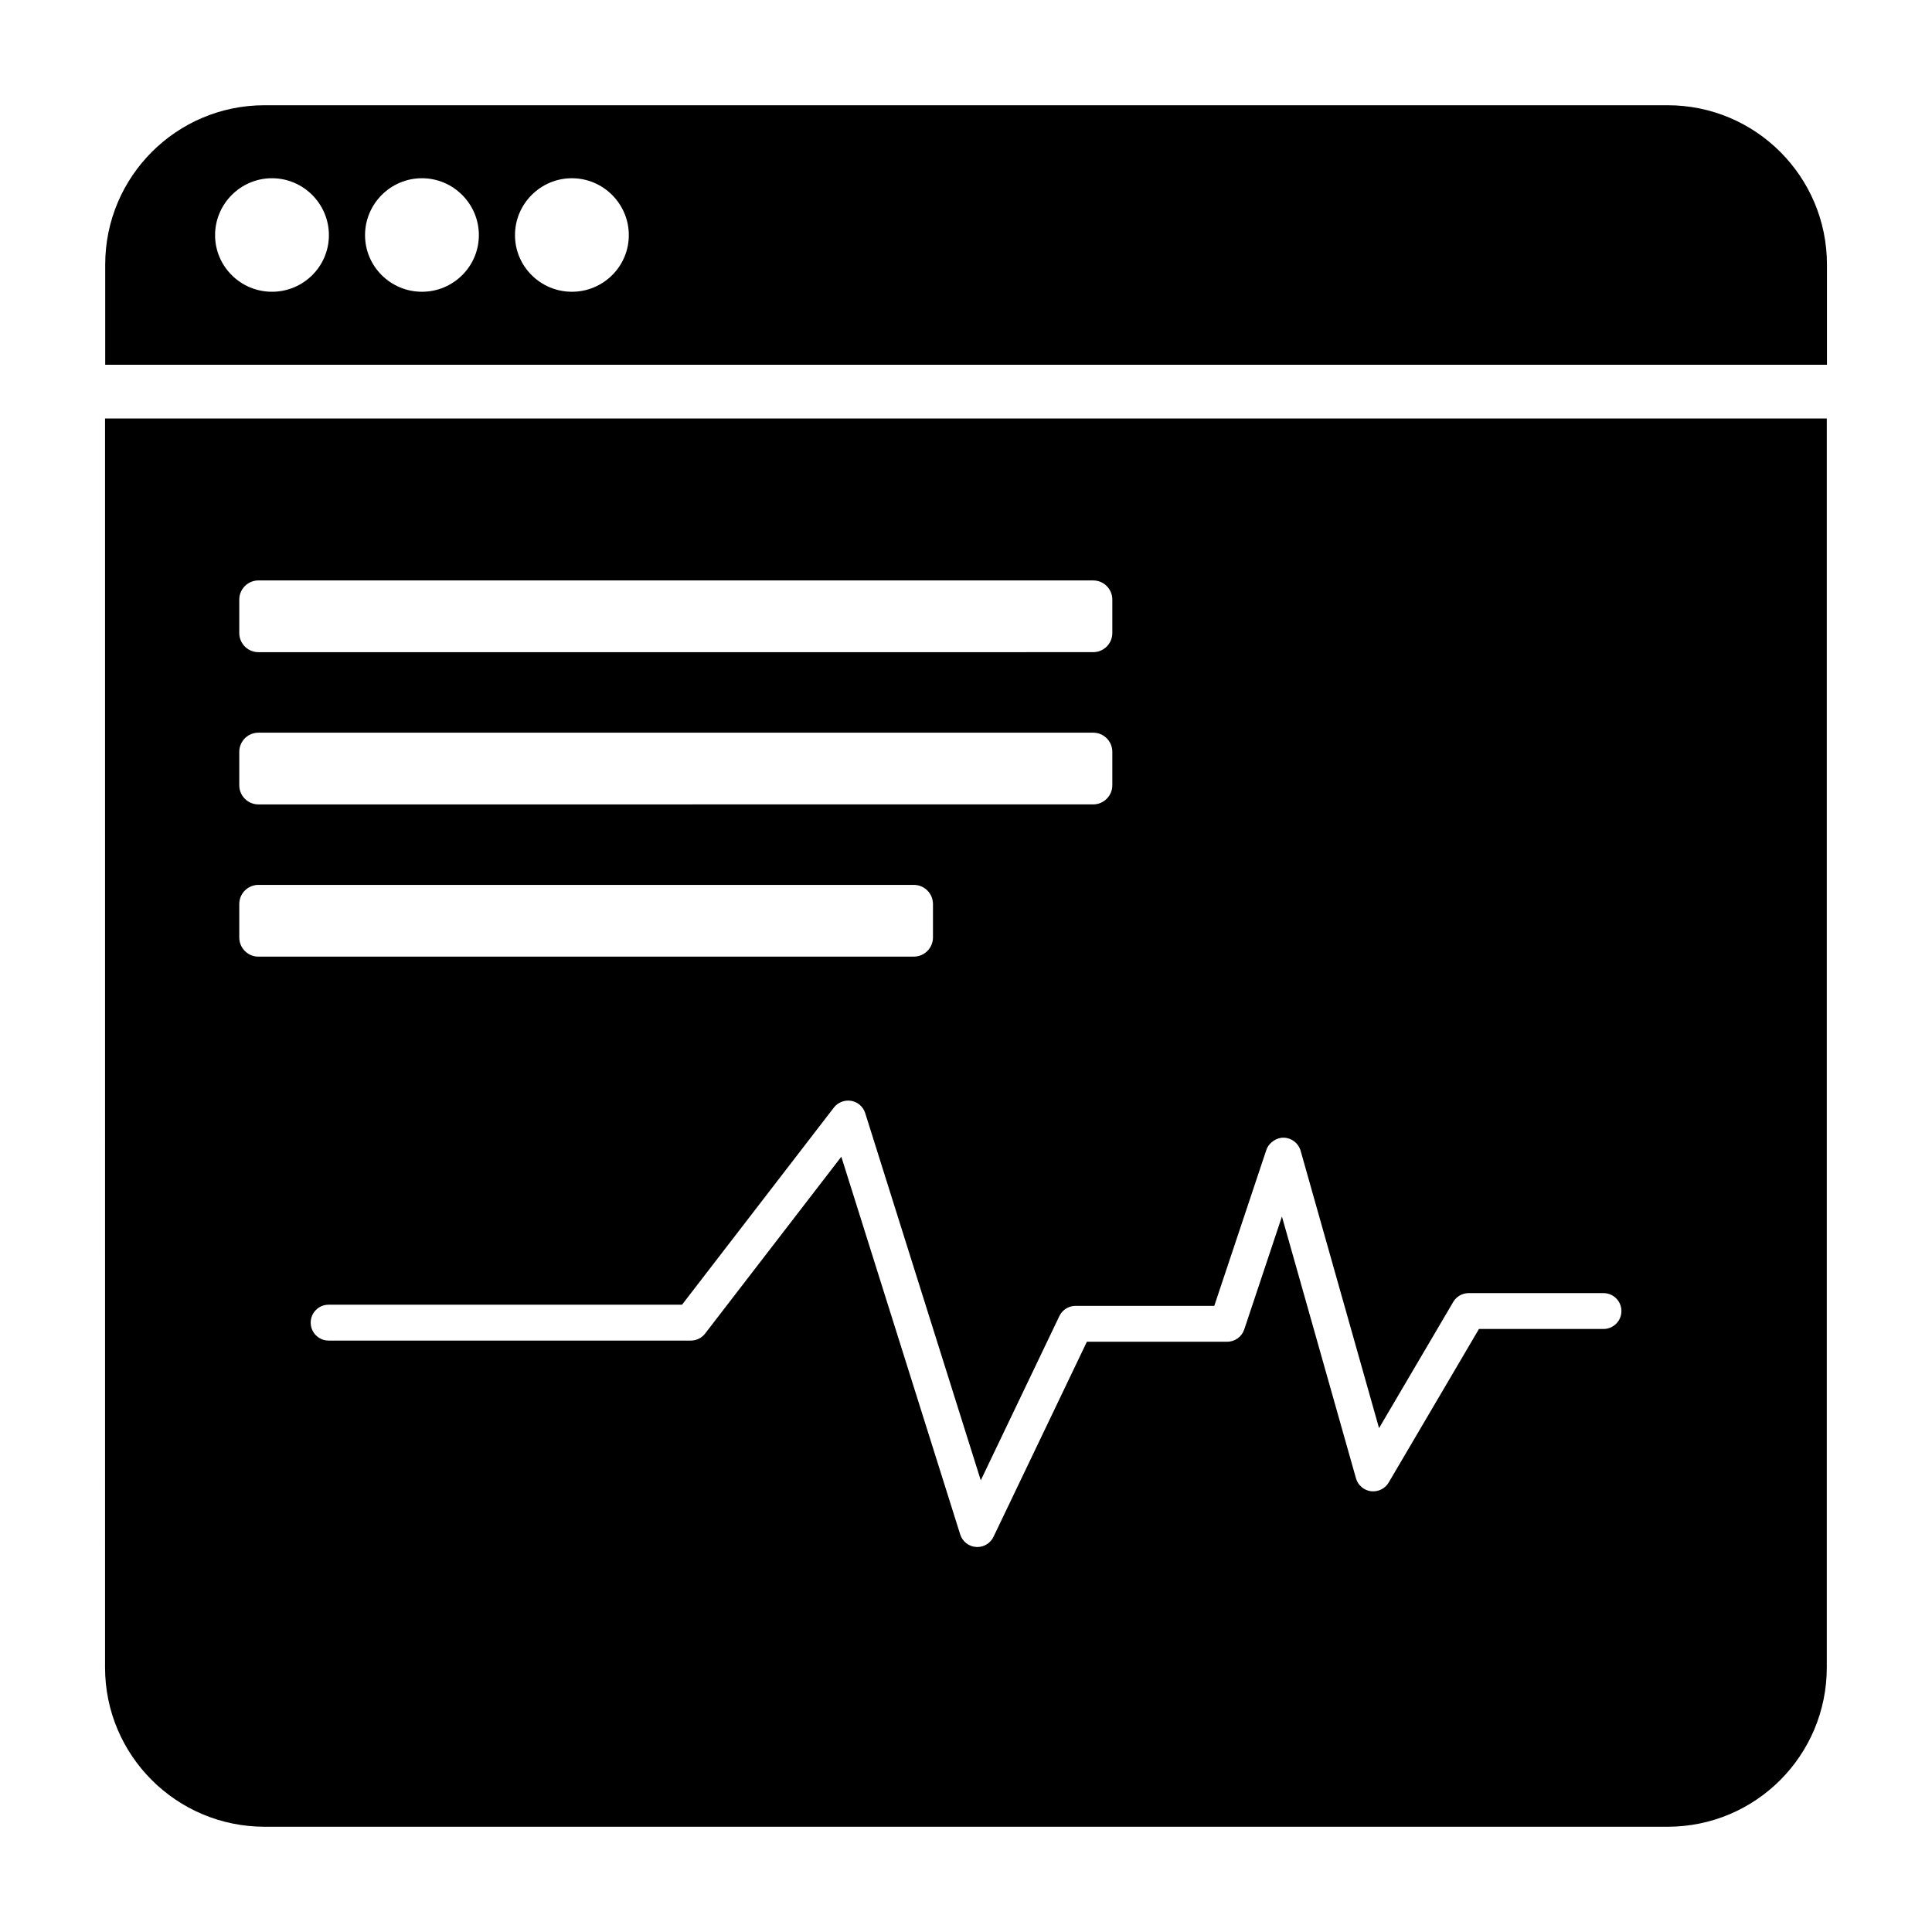
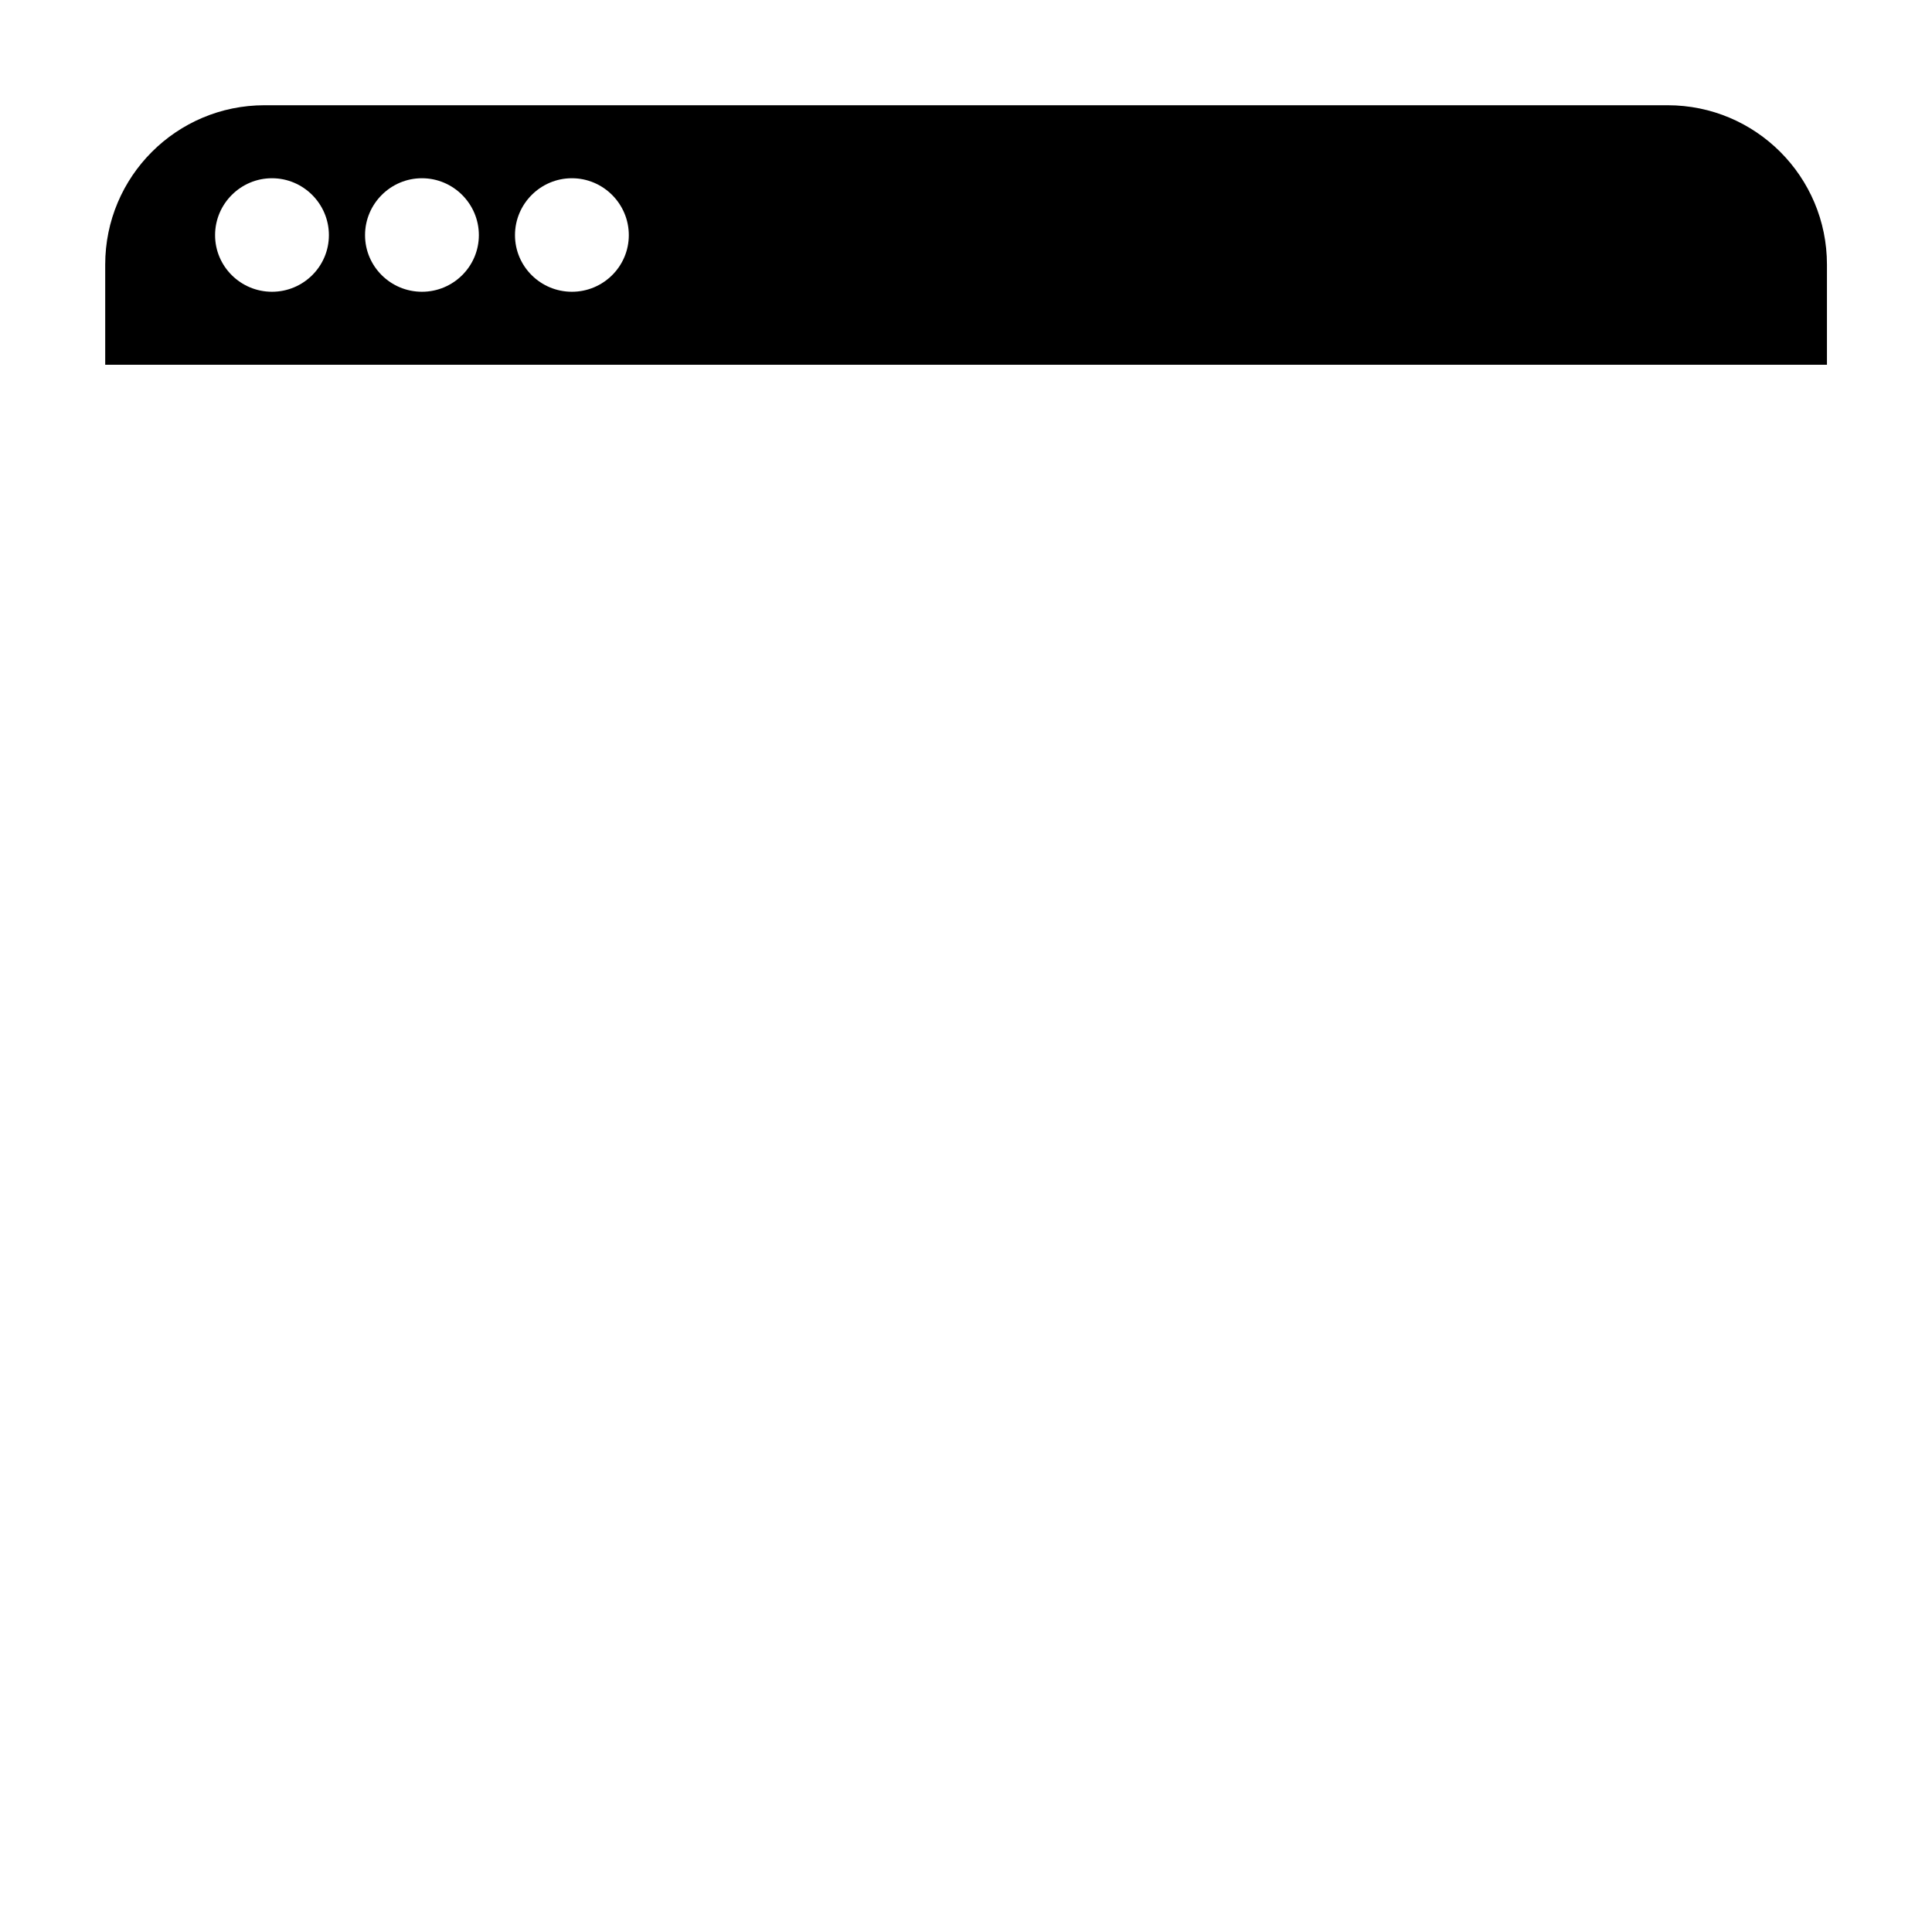
<svg xmlns="http://www.w3.org/2000/svg" fill="#000000" width="800px" height="800px" version="1.1" viewBox="144 144 512 512">
  <g>
-     <path d="m171.84 585.9c0 23.289 18.918 42.207 42.301 42.207h371.77c23.383 0 42.207-18.918 42.207-42.207v-330.99h-456.28zm307.75-137.15c0.66-1.98 2.785-3.324 4.621-3.25 2.09 0.051 3.898 1.453 4.465 3.457l20.785 73.512 19.66-33.438c0.855-1.453 2.414-2.344 4.094-2.344h35.723c2.629 0 4.754 2.125 4.754 4.754s-2.125 4.754-4.754 4.754h-33l-23.922 40.688c-0.957 1.637-2.812 2.531-4.695 2.309-1.895-0.246-3.453-1.594-3.973-3.422l-19.625-69.383-9.988 29.938c-0.648 1.941-2.469 3.25-4.512 3.25h-37.188l-24.75 51.703c-0.797 1.656-2.469 2.703-4.289 2.703-0.113 0-0.223-0.004-0.336-0.016-1.949-0.133-3.609-1.453-4.195-3.312l-31.508-100.11-36.102 46.875c-0.902 1.168-2.293 1.852-3.769 1.852h-95.996c-2.629 0-4.754-2.125-4.754-4.754s2.125-4.754 4.754-4.754h93.656l40.242-52.246c1.086-1.406 2.879-2.074 4.606-1.777 1.734 0.312 3.164 1.562 3.695 3.254l30.625 97.309 20.832-43.531c0.789-1.652 2.461-2.703 4.289-2.703h36.762zm-272.18-145.85c0-2.805 2.273-5.078 5.078-5.078h221.21c2.805 0 5.078 2.273 5.078 5.078v8.852c0 2.805-2.273 5.078-5.078 5.078l-221.21 0.004c-2.805 0-5.078-2.273-5.078-5.078zm0 40.344c0-2.805 2.273-5.078 5.078-5.078h221.21c2.805 0 5.078 2.273 5.078 5.078v8.852c0 2.805-2.273 5.078-5.078 5.078l-221.21 0.004c-2.805 0-5.078-2.273-5.078-5.078zm0 40.34c0-2.805 2.273-5.078 5.078-5.078h173.68c2.805 0 5.078 2.273 5.078 5.078v8.852c0 2.805-2.273 5.078-5.078 5.078l-173.68 0.004c-2.805 0-5.078-2.273-5.078-5.078z" />
    <path d="m585.94 171.89h-371.84c-23.316 0-42.219 18.902-42.219 42.219v26.551h456.28v-26.551c0-23.316-18.902-42.219-42.219-42.219zm-369.86 49.43c-8.301 0-15.082-6.703-15.082-15.004s6.777-15.082 15.082-15.082c8.301 0 15.082 6.777 15.082 15.082 0 8.301-6.781 15.004-15.082 15.004zm39.742 0c-8.301 0-15.082-6.703-15.082-15.004s6.777-15.082 15.082-15.082c8.301 0 15.082 6.777 15.082 15.082-0.004 8.301-6.781 15.004-15.082 15.004zm39.738 0c-8.301 0-15.082-6.703-15.082-15.004s6.777-15.082 15.082-15.082c8.301 0 15.082 6.777 15.082 15.082 0 8.301-6.777 15.004-15.082 15.004z" />
  </g>
</svg>